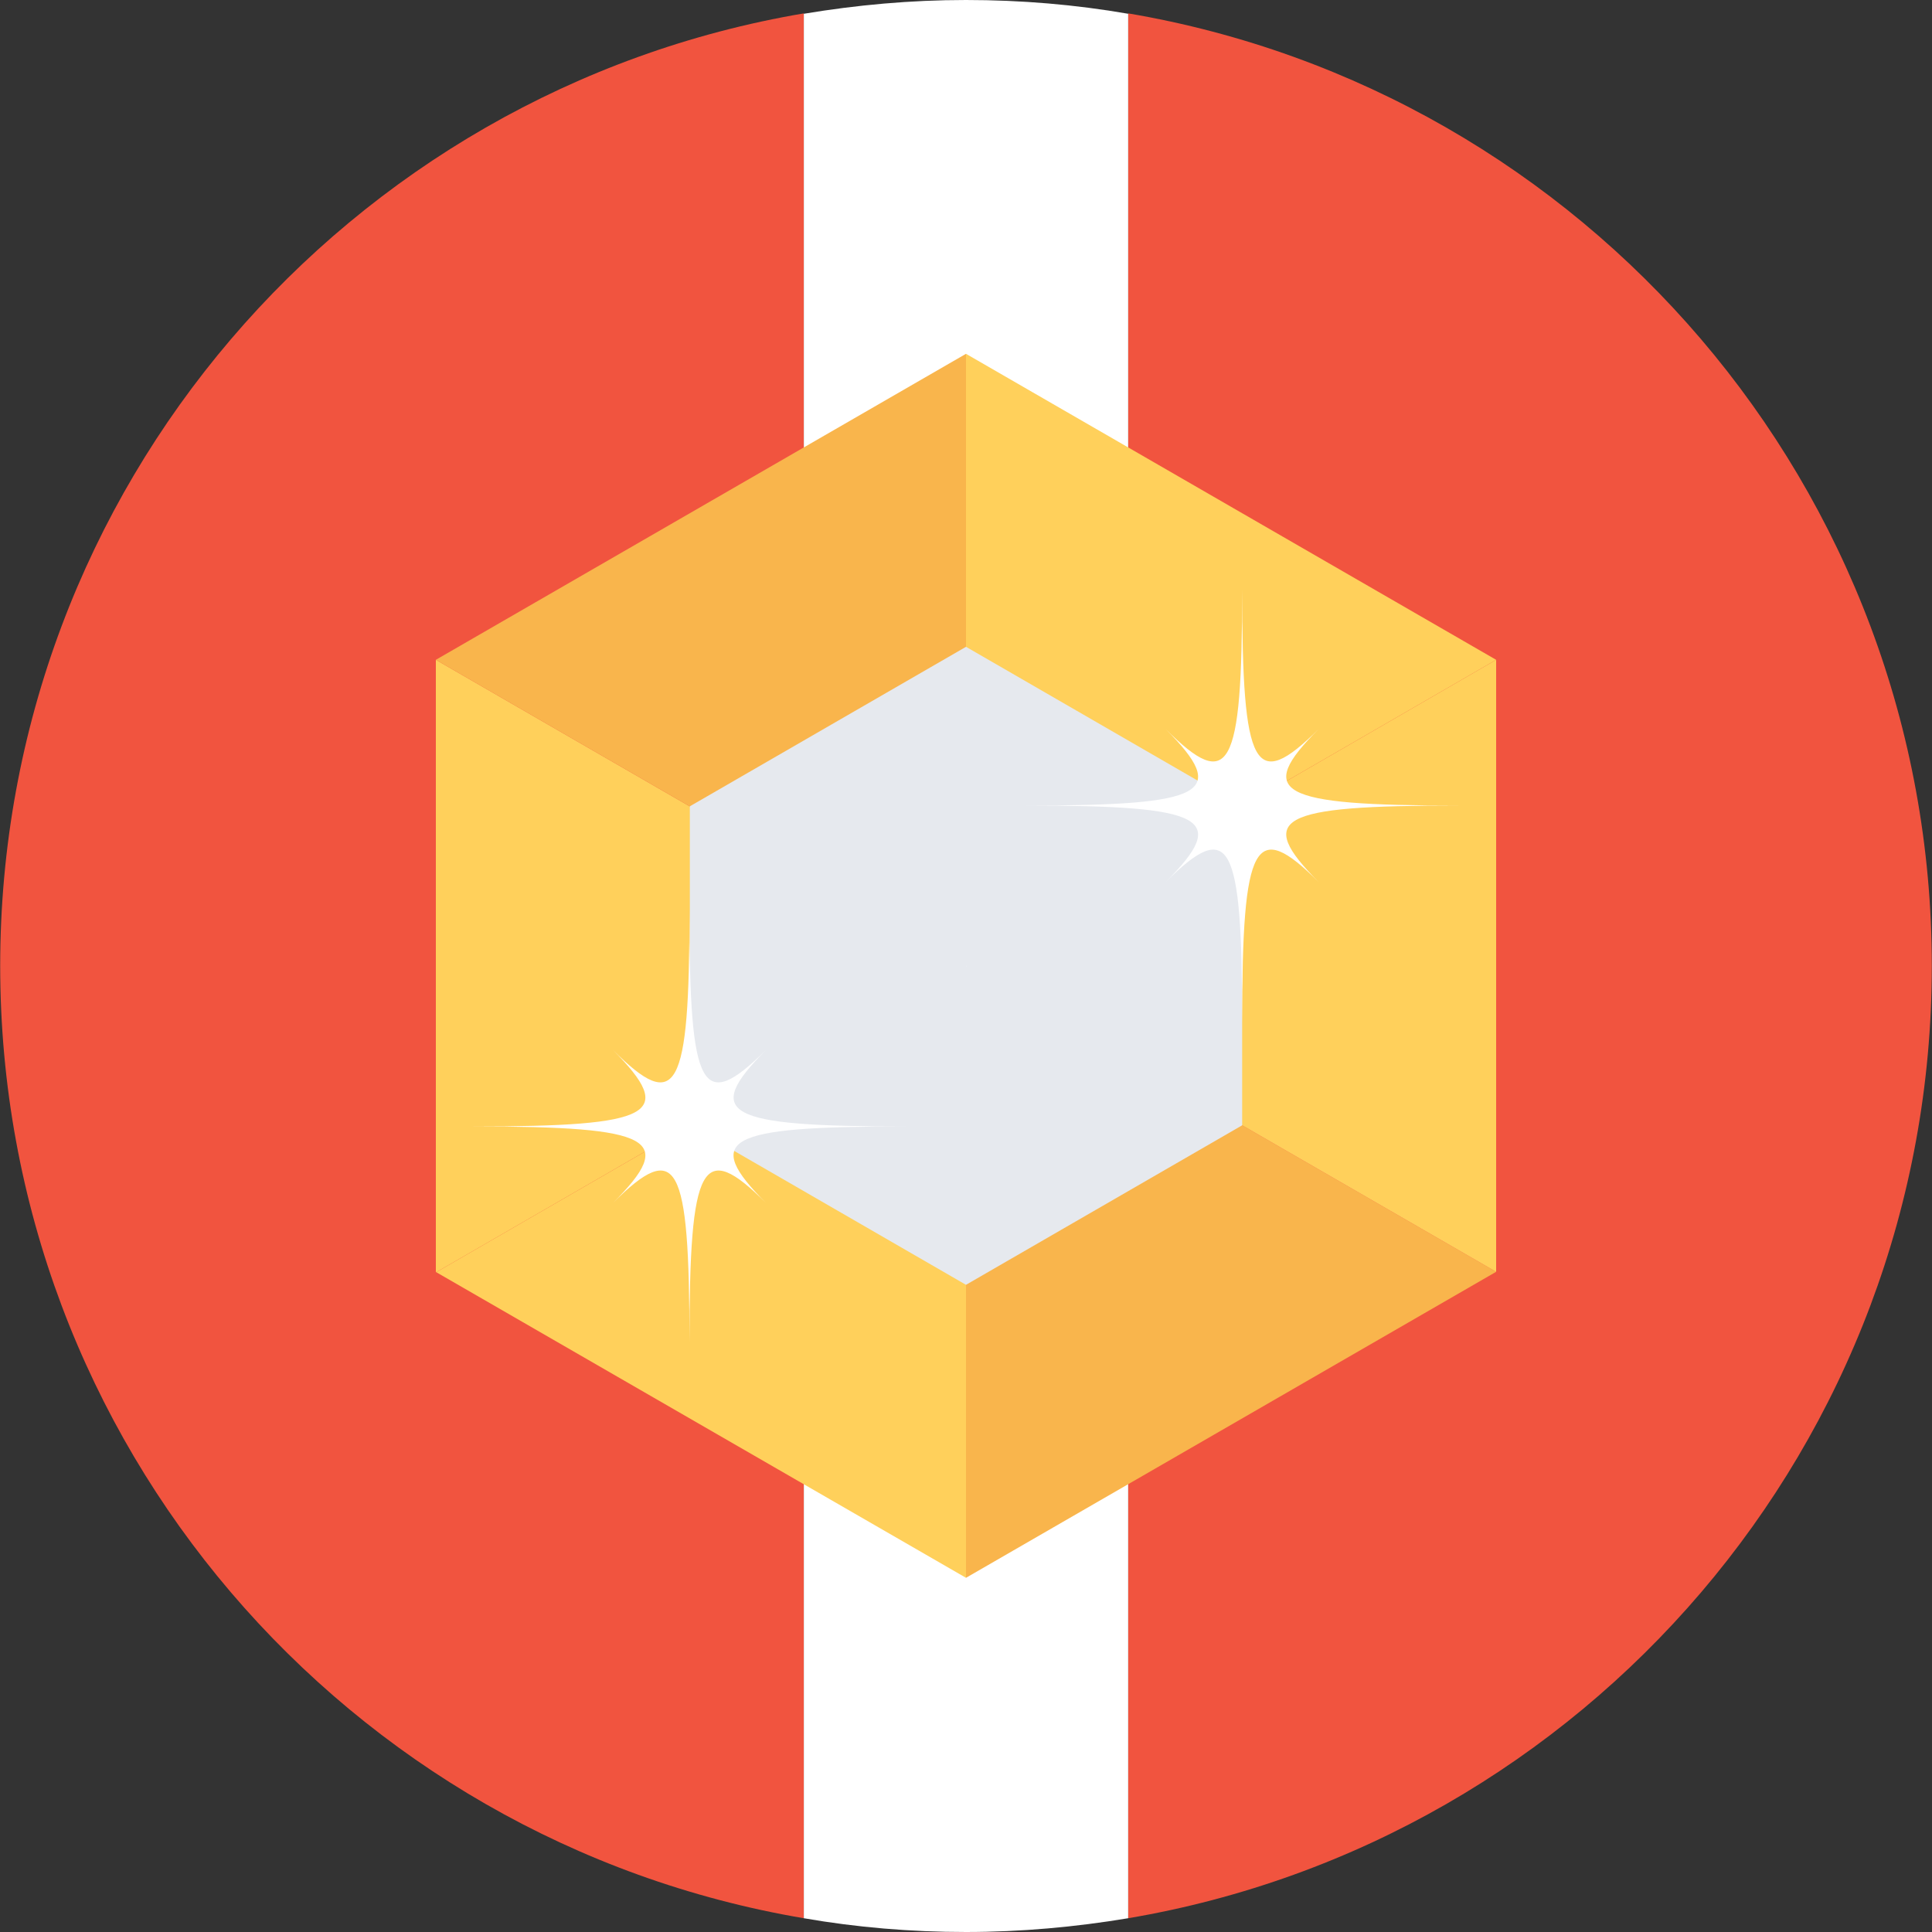
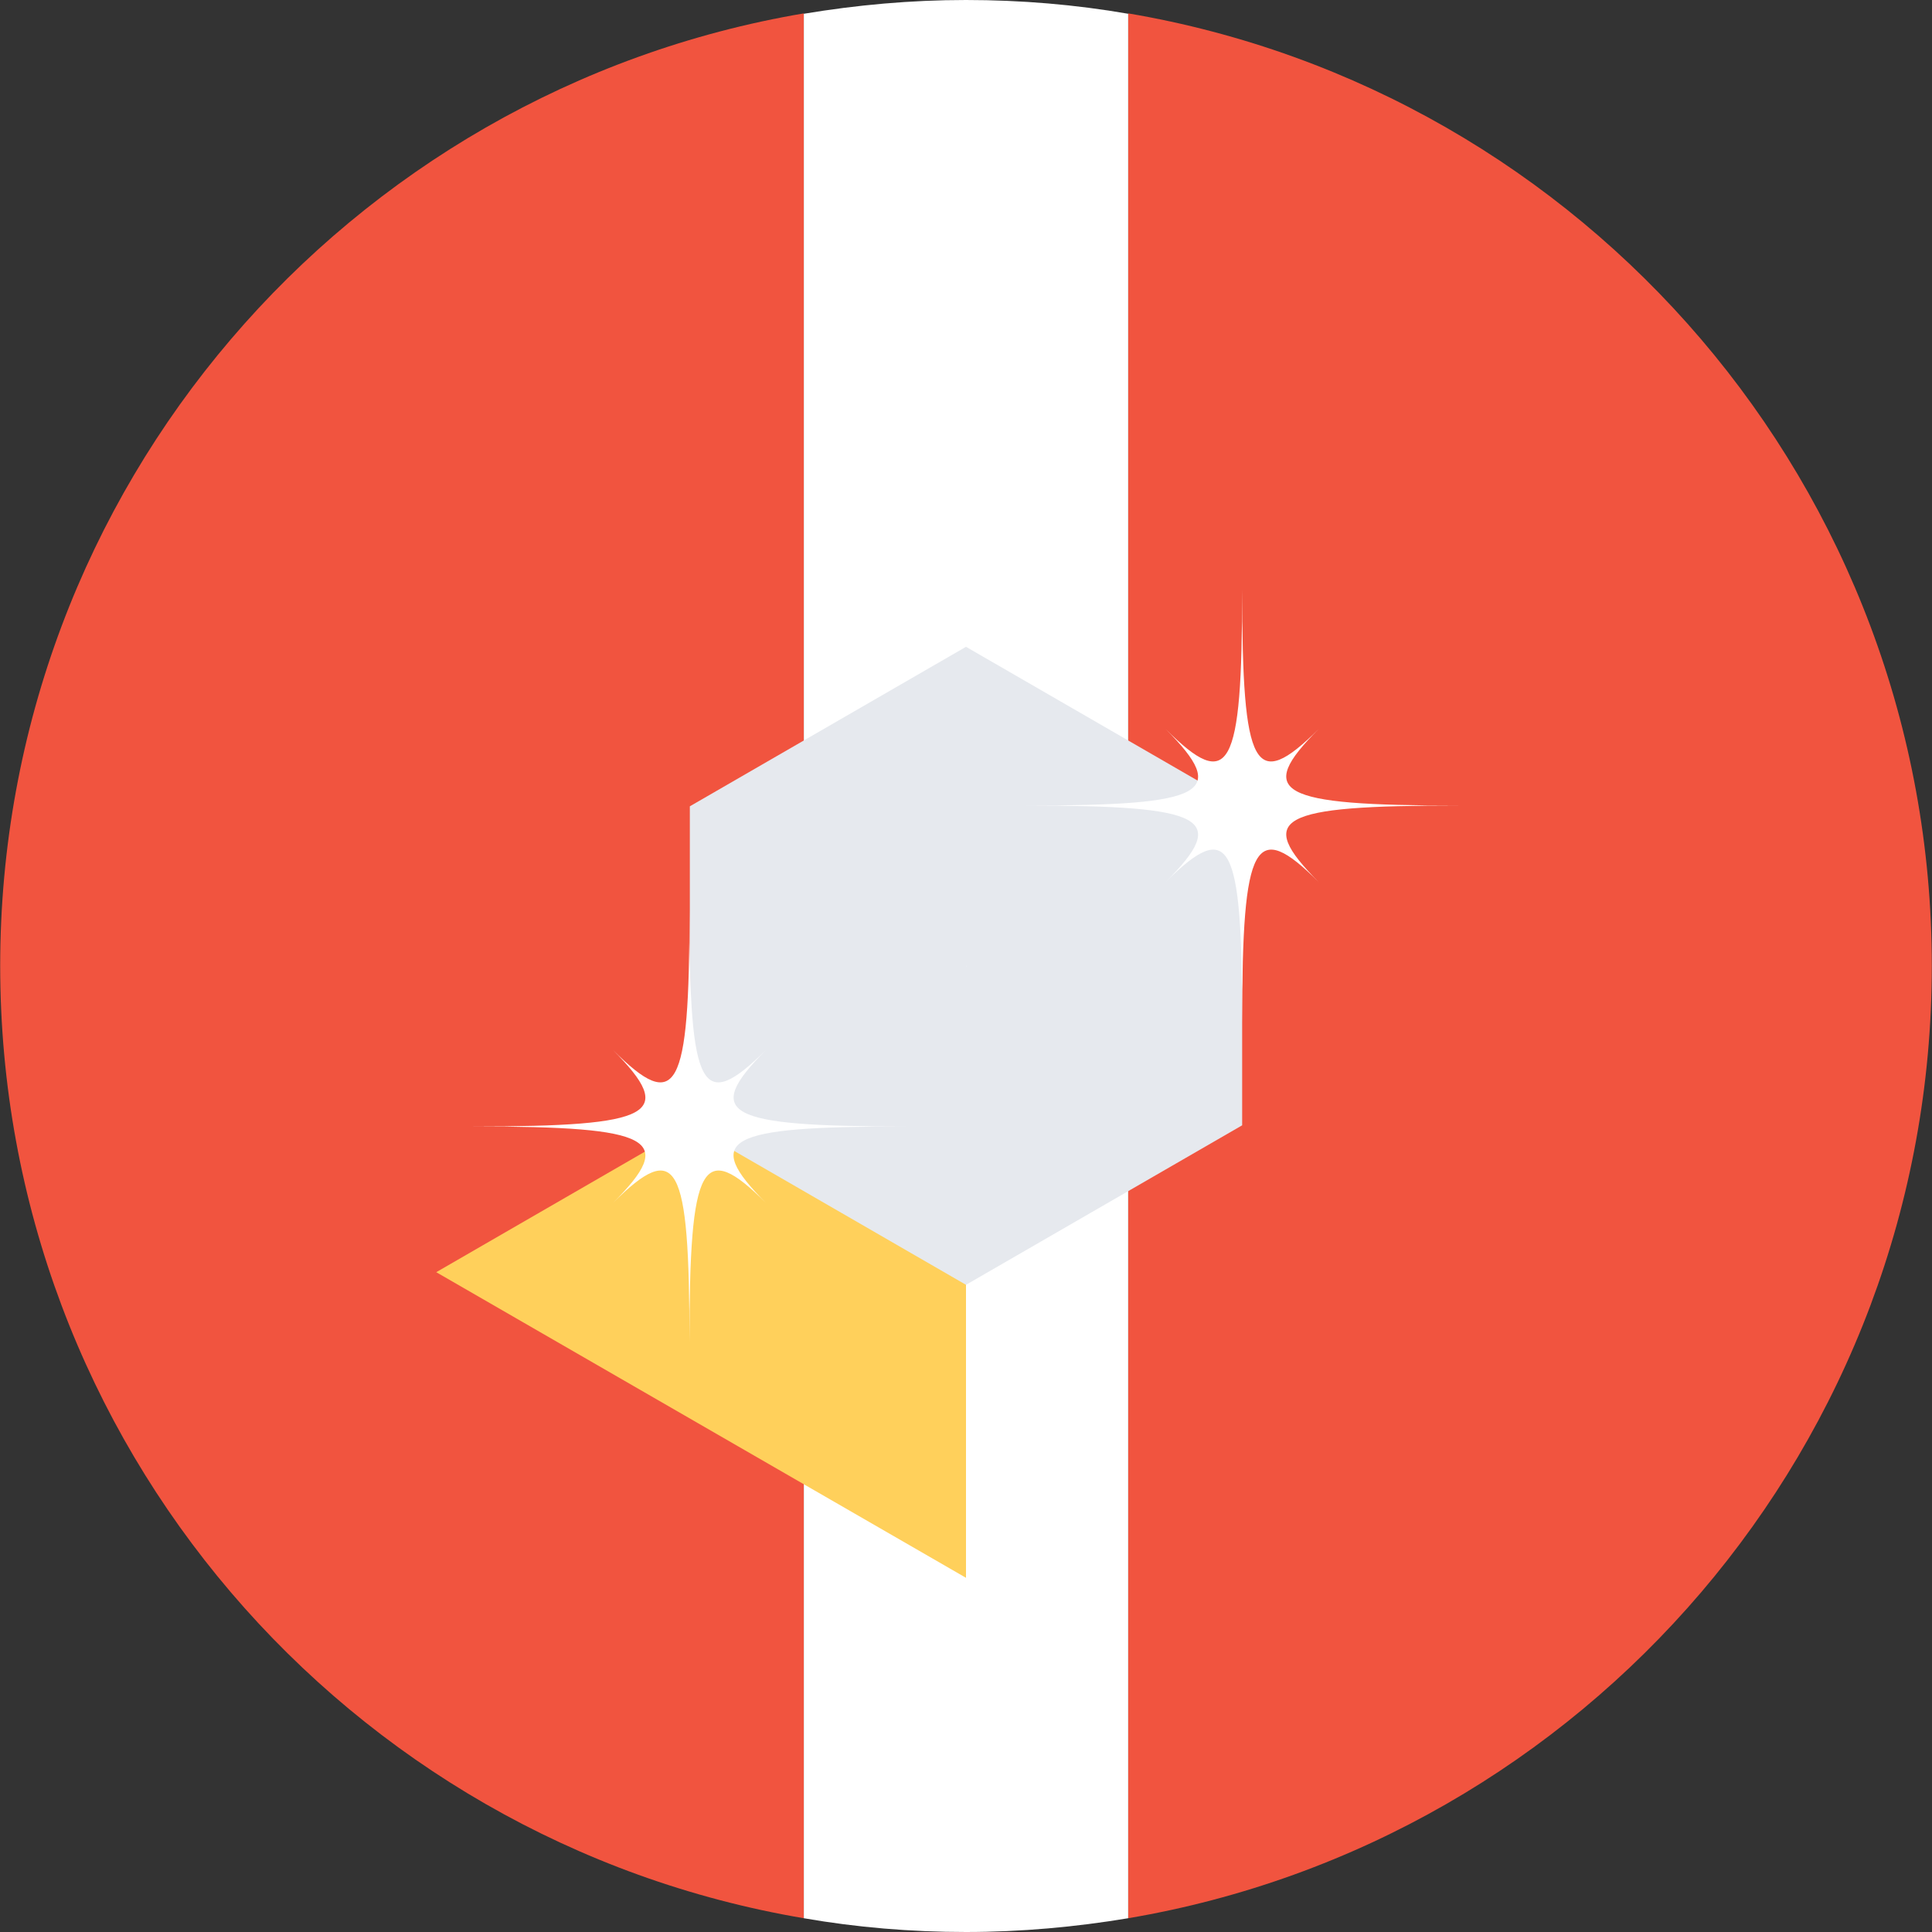
<svg xmlns="http://www.w3.org/2000/svg" height="800px" width="800px" version="1.1" id="Layer_1" viewBox="0 0 505.1 505.1" xml:space="preserve">
  <rect x="0" y="0" width="505.1" height="505.1" fill="#333333" stroke="none" />
  <g>
    <path style="fill:#F1543F;" d="M210.15,3.5v498c-119.3-20.2-210.1-124-210.1-249S90.85,23.7,210.15,3.5z" />
    <path style="fill:#F1543F;" d="M505.05,252.5c0,125-90.8,228.8-210.1,249V3.5C414.25,23.7,505.05,127.5,505.05,252.5z" />
  </g>
  <path style="fill:#FFFFFF;" d="M294.95,3.6v497.9c-13.8,2.3-28,3.6-42.4,3.6c-14.4,0-28.6-1.2-42.4-3.6V3.6  c13.8-2.3,27.9-3.6,42.4-3.6C266.95,0,281.15,1.2,294.95,3.6z" />
-   <polygon style="fill:#F9B54C;" points="252.55,252.6 252.55,412.5 391.15,332.5 252.65,252.6 " />
  <g>
-     <polygon style="fill:#FFD05B;" points="391.15,332.5 391.15,332.5 391.15,172.5 252.65,252.6  " />
    <polygon style="fill:#FFD05B;" points="252.55,252.6 114.05,332.6 252.55,412.5  " />
-     <polygon style="fill:#FFD05B;" points="252.55,252.5 113.95,172.5 113.95,172.5 113.95,332.5 114.05,332.6 252.55,252.6  " />
  </g>
-   <polygon style="fill:#F9B54C;" points="252.55,92.5 113.95,172.5 252.55,252.5 " />
-   <polygon style="fill:#FFD05B;" points="252.65,252.6 391.15,172.5 391.15,172.5 252.55,92.5 252.55,252.5 " />
  <polygon style="fill:#E6E9EE;" points="180.35,210.8 252.55,169.1 324.75,210.8 324.75,294.2 252.55,335.9 180.35,294.2 " />
  <g>
    <polygon style="fill:#FFFFFF;" points="252.55,252.5 252.55,252.6 252.65,252.6  " />
    <path style="fill:#FFFFFF;" d="M381.25,210.6c-47.3,0-53.2,3.2-36.5,20c-16.7-16.7-20-10.8-20,36.5c0-47.3-3.2-53.2-20-36.5   c16.7-16.7,10.8-20-36.5-20c47.3,0,53.2-3.2,36.5-20c16.7,16.7,20,10.8,20-36.5c0,47.3,3.2,53.2,20,36.5   C328.05,207.3,333.95,210.6,381.25,210.6z" />
    <path style="fill:#FFFFFF;" d="M236.75,294.5c-47.3,0-53.2,3.2-36.5,20c-16.7-16.7-20-10.8-20,36.5c0-47.3-3.2-53.2-20-36.5   c16.7-16.7,10.8-20-36.5-20c47.3,0,53.2-3.2,36.5-20c16.7,16.7,20,10.8,20-36.5c0,47.3,3.2,53.2,20,36.5   C183.55,291.3,189.55,294.5,236.75,294.5z" />
  </g>
</svg>